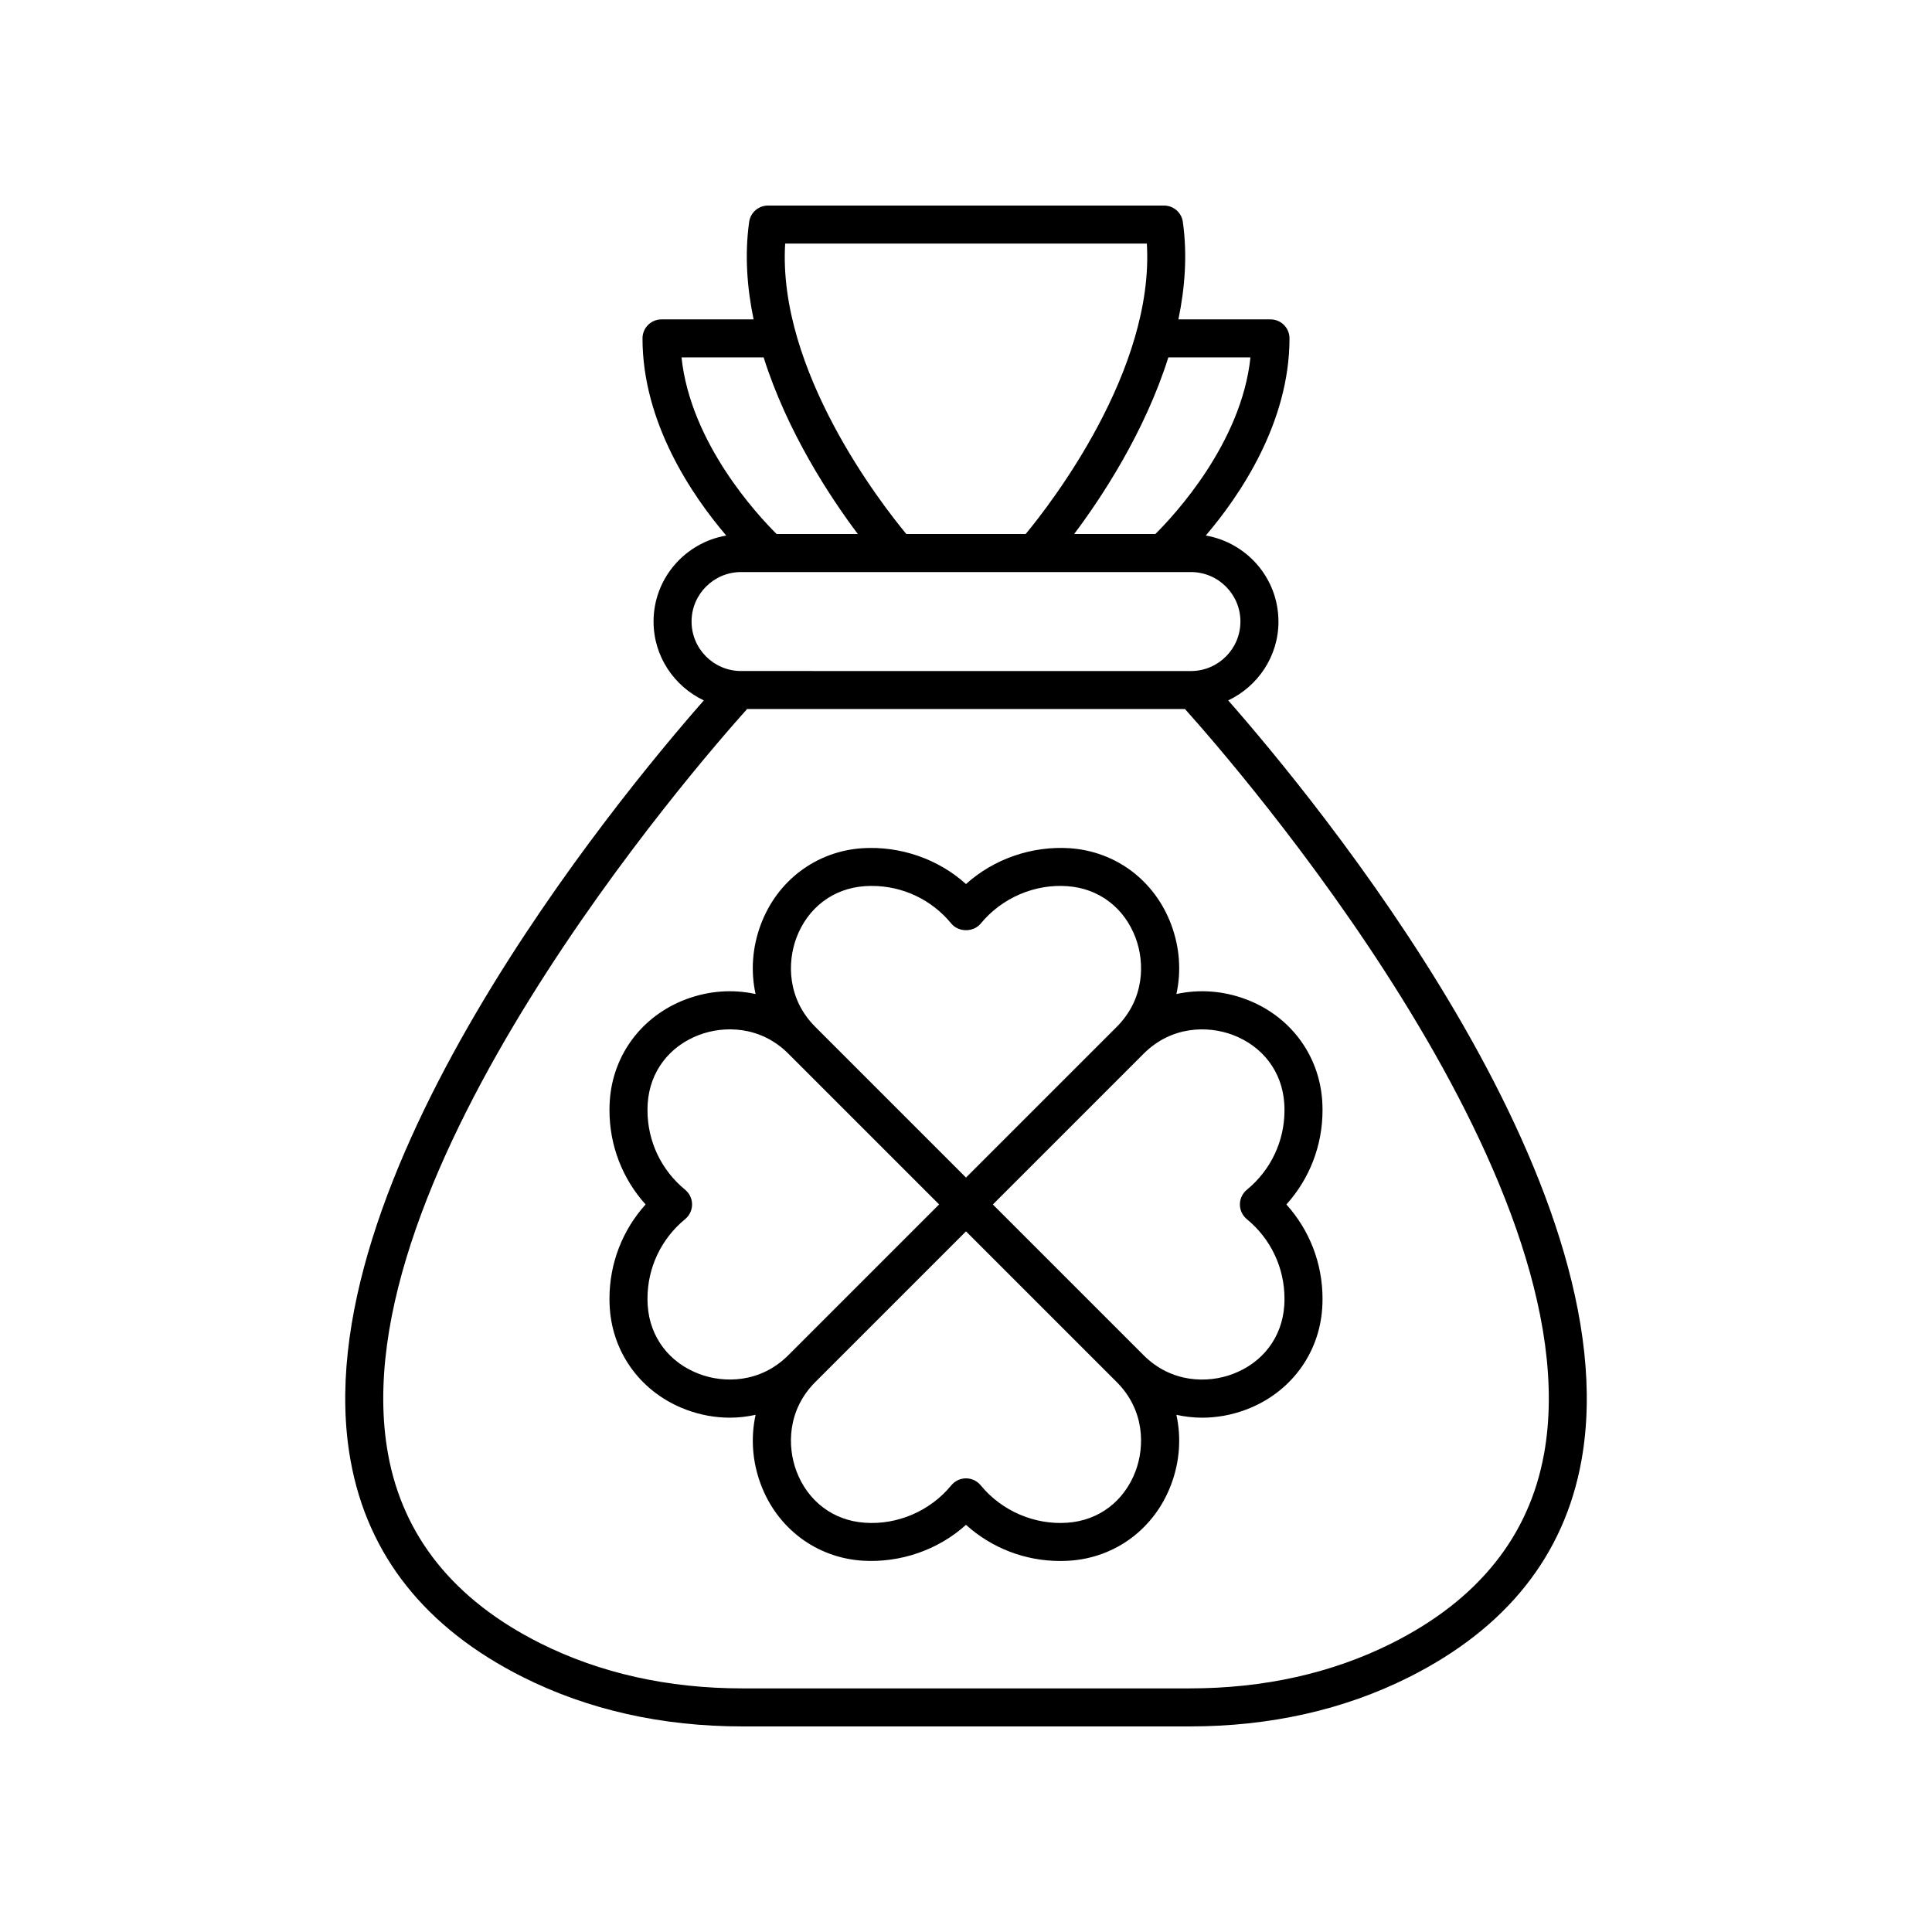
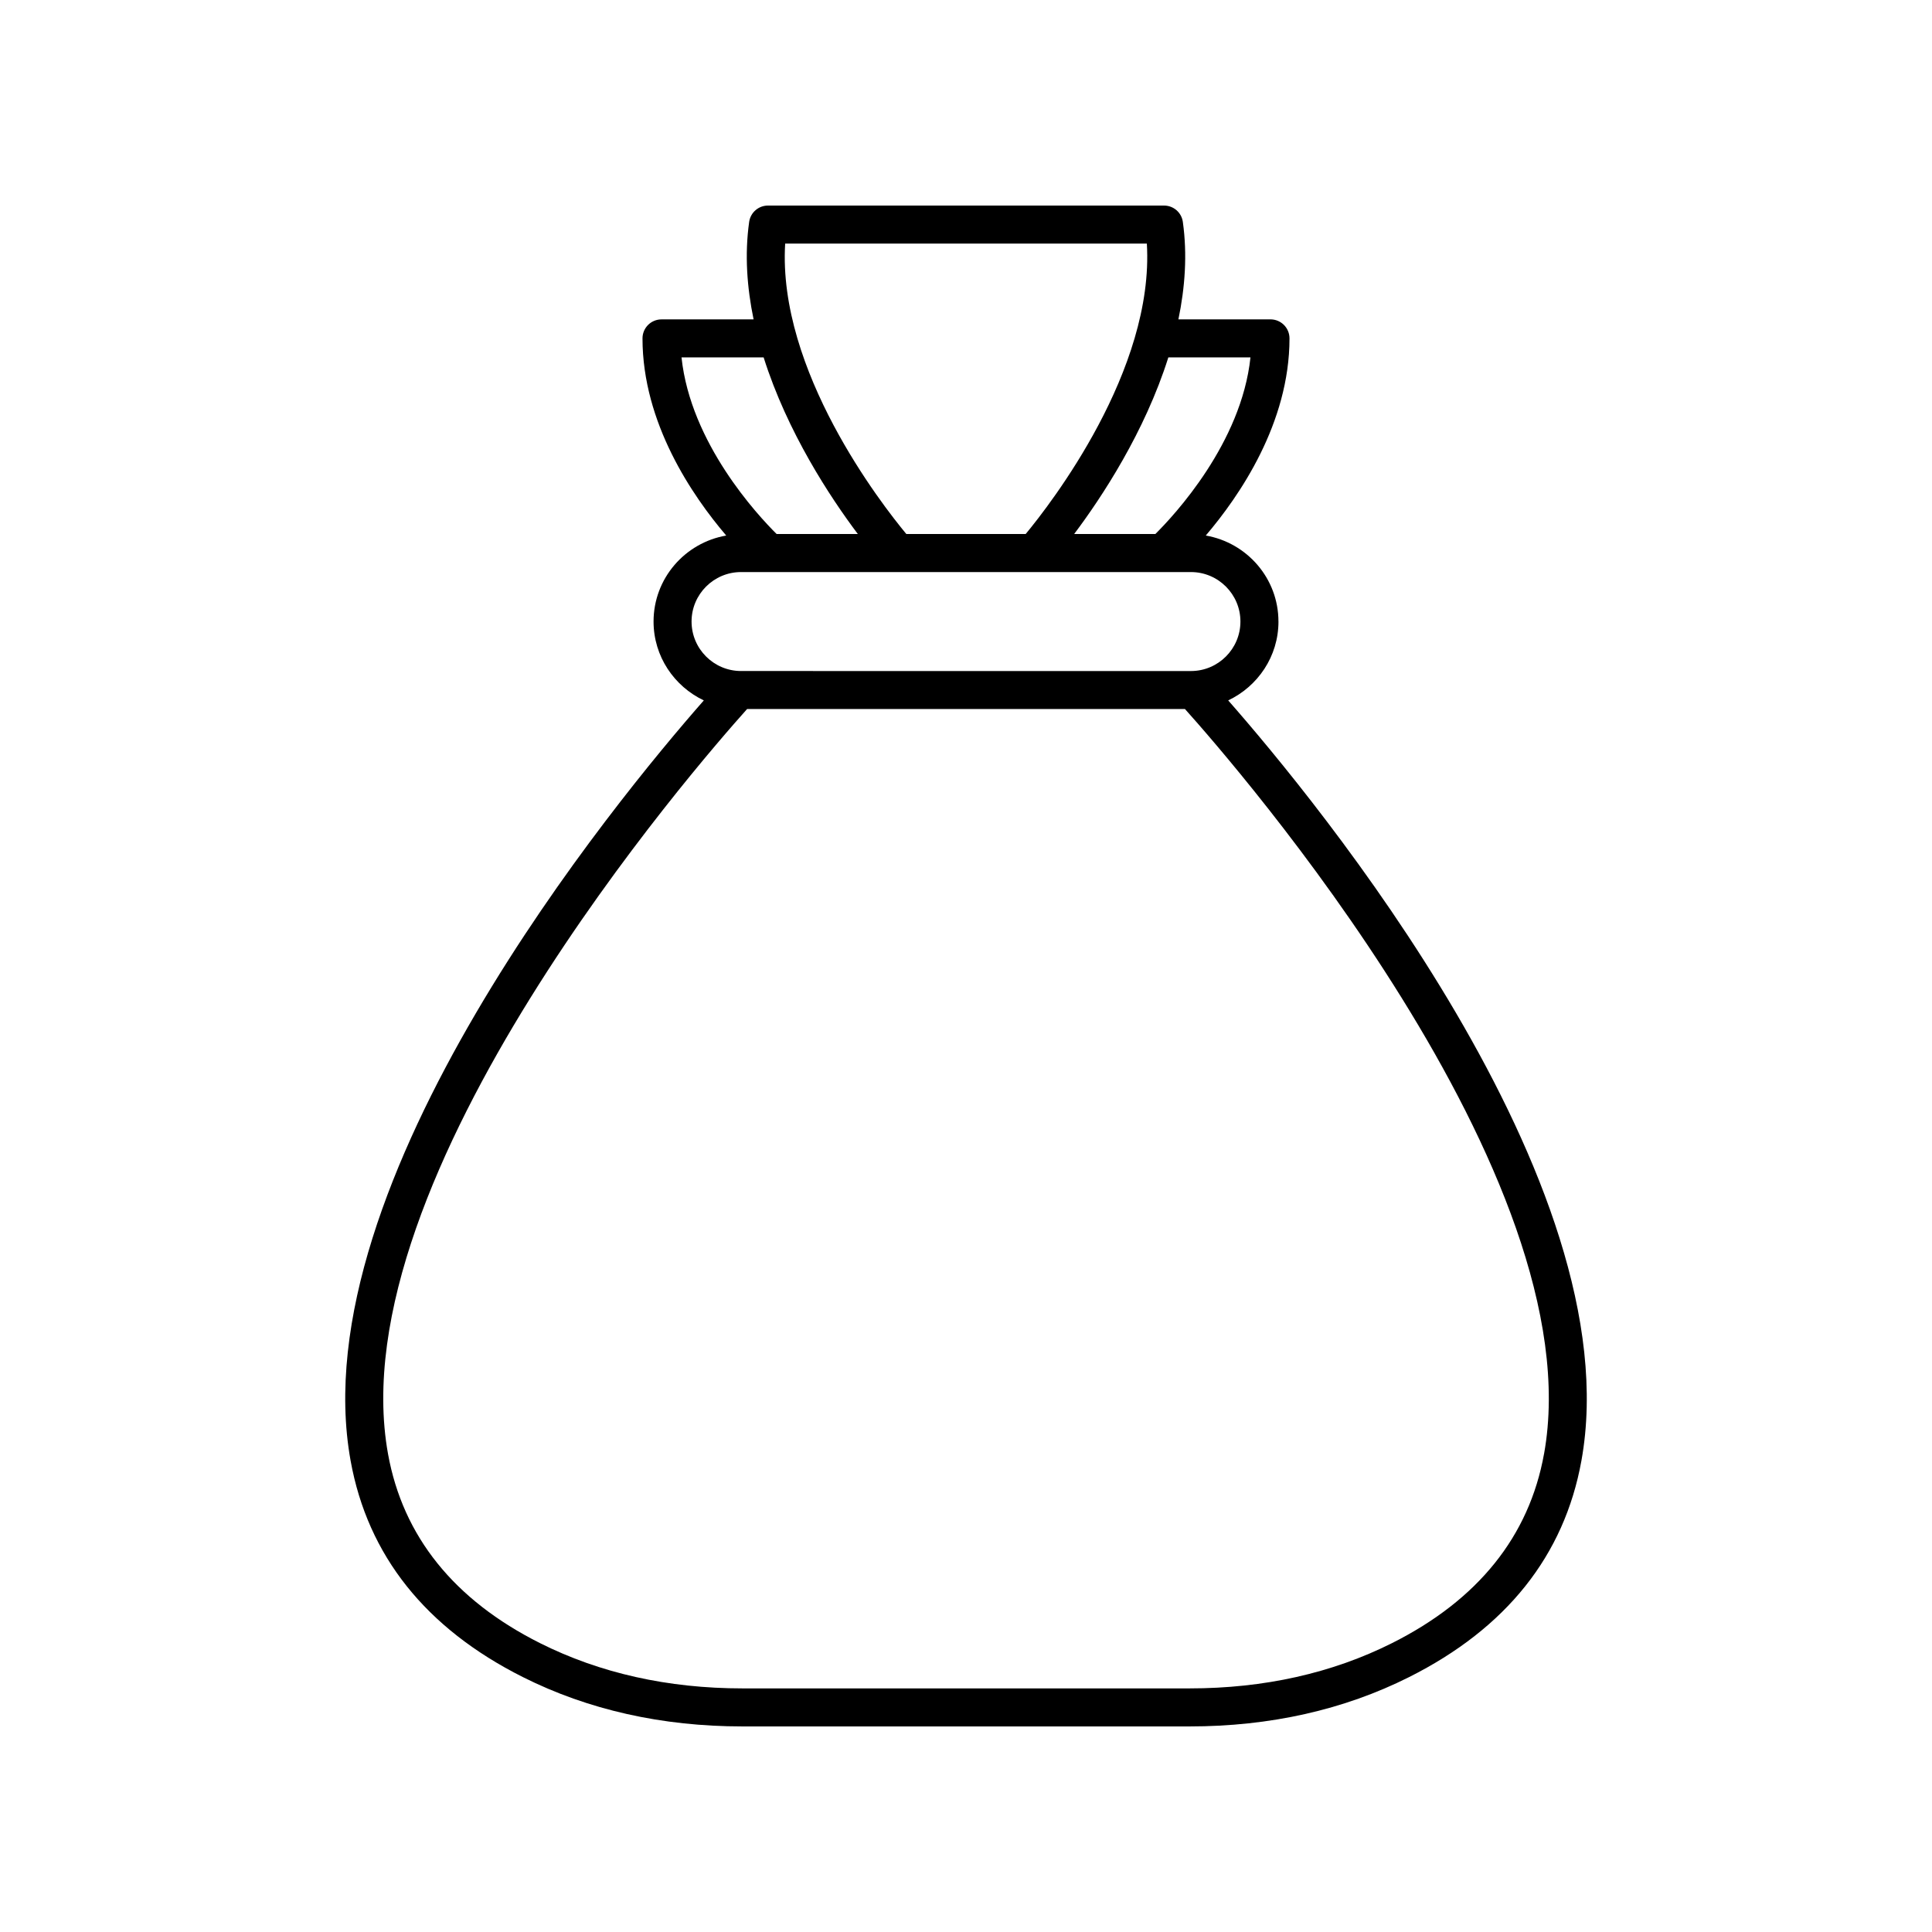
<svg xmlns="http://www.w3.org/2000/svg" fill="#000000" width="800px" height="800px" version="1.1" viewBox="144 144 512 512">
  <g>
    <path d="m482.8 308.71c0-11.438-8.348-20.906-19.258-22.789 8.949-10.492 22.188-29.797 22.188-52.246 0-2.785-2.254-5.039-5.039-5.039h-24.402c1.75-8.445 2.391-17.164 1.176-25.824-0.344-2.488-2.469-4.336-4.984-4.336h-104.96c-2.516 0-4.641 1.852-4.988 4.34-1.215 8.66-0.574 17.379 1.176 25.824h-24.402c-2.785 0-5.039 2.254-5.039 5.039 0 22.449 13.242 41.754 22.188 52.246-10.91 1.883-19.258 11.352-19.258 22.789 0 9.242 5.477 17.18 13.32 20.902-22.895 26.066-106.94 127.73-93.605 201.49 4.535 25.117 19.902 44.414 45.664 57.344 17.277 8.672 36.852 13.07 58.191 13.07h118.47c21.34 0 40.914-4.398 58.184-13.074 25.766-12.93 41.133-32.227 45.668-57.344 13.332-73.762-70.707-175.43-93.605-201.49 7.848-3.723 13.32-11.656 13.32-20.902zm-7.414-69.996c-2.402 22.742-20.191 41.832-25.207 46.809h-21.52c7.332-9.746 18.715-27.016 24.965-46.809zm-123.31-30.164h95.852c2.023 33.586-25.555 69.047-32.113 76.973h-31.625c-6.57-7.918-34.152-43.332-32.113-76.973zm-5.703 30.164c6.25 19.793 17.633 37.062 24.965 46.809h-21.52c-5.019-4.977-22.805-24.066-25.207-46.809zm-5.984 56.887h119.22c7.234 0 13.117 5.883 13.117 13.113 0 7.234-5.883 13.117-13.117 13.117l-119.22-0.004c-7.234 0-13.117-5.883-13.117-13.117 0-7.227 5.887-13.109 13.117-13.109zm212.79 233.72c-3.945 21.824-17.496 38.688-40.273 50.121-15.859 7.961-33.914 12-53.664 12h-118.47c-19.75 0-37.805-4.039-53.668-12-22.773-11.434-36.324-28.297-40.27-50.121-13.293-73.516 82.117-182.89 95.156-197.42h116.04c13.043 14.531 108.45 123.9 95.156 197.42z" />
-     <path d="m455.76 407.43c1.309-5.973 0.898-12.336-1.391-18.441-4.363-11.633-14.66-19.375-26.875-20.203-9.992-0.648-20.066 2.793-27.496 9.496-7.43-6.699-17.48-10.125-27.496-9.496-12.211 0.828-22.508 8.57-26.875 20.203-2.289 6.106-2.699 12.469-1.391 18.441-5.977-1.309-12.34-0.898-18.441 1.391-11.633 4.363-19.371 14.66-20.195 26.875-0.055 0.84-0.082 1.691-0.082 2.547 0 9.312 3.434 18.145 9.574 24.949-6.141 6.805-9.574 15.637-9.574 24.949 0 0.855 0.031 1.703 0.082 2.547 0.828 12.211 8.566 22.504 20.195 26.875 3.828 1.438 7.758 2.137 11.637 2.137 2.305 0 4.582-0.273 6.812-0.762-1.312 5.981-0.906 12.352 1.387 18.457 4.363 11.633 14.66 19.371 26.875 20.195 9.984 0.641 20.062-2.785 27.492-9.492 6.805 6.141 15.637 9.578 24.949 9.578 0.855 0 1.707-0.031 2.547-0.082 12.211-0.828 22.508-8.566 26.875-20.195 2.293-6.109 2.699-12.477 1.387-18.457 2.231 0.488 4.508 0.762 6.812 0.762 3.871 0 7.809-0.699 11.637-2.137 11.633-4.367 19.371-14.66 20.195-26.875 0.055-0.848 0.082-1.691 0.082-2.547 0-9.312-3.434-18.145-9.574-24.949 6.141-6.805 9.574-15.637 9.574-24.949 0-0.855-0.031-1.707-0.082-2.547-0.828-12.211-8.566-22.508-20.195-26.875-6.106-2.293-12.469-2.703-18.445-1.395zm-100.7-14.902c3.008-8.004 9.777-13.121 18.121-13.684 0.613-0.043 1.238-0.062 1.871-0.062 8.184 0 15.852 3.637 21.055 9.977 1.918 2.332 5.875 2.332 7.793 0 5.598-6.828 14.332-10.539 22.922-9.914 8.344 0.562 15.113 5.676 18.121 13.684 2.449 6.543 2.426 16.176-5.004 23.605l-39.938 39.934-39.938-39.938c-7.43-7.426-7.453-17.059-5.004-23.602zm-25.723 115.6c-8.004-3-13.121-9.777-13.684-18.117-0.043-0.621-0.062-1.238-0.062-1.871 0-8.184 3.637-15.855 9.973-21.055 1.168-0.961 1.844-2.387 1.844-3.898s-0.68-2.938-1.844-3.898c-6.336-5.195-9.973-12.871-9.973-21.055 0-0.629 0.02-1.254 0.062-1.871 0.562-8.34 5.676-15.113 13.676-18.121 6.527-2.445 16.172-2.43 23.605 5.004l39.938 39.938-39.938 39.938c-7.43 7.441-17.066 7.469-23.598 5.008zm115.6 25.734c-3.008 8-9.781 13.117-18.121 13.676-8.594 0.613-17.328-3.086-22.922-9.914-0.953-1.164-2.387-1.844-3.894-1.844-1.512 0-2.941 0.68-3.898 1.844-5.594 6.828-14.293 10.535-22.922 9.914-8.34-0.562-15.113-5.676-18.121-13.676-2.449-6.539-2.426-16.176 5.004-23.605l39.938-39.938 39.938 39.938c7.426 7.426 7.449 17.066 5 23.605zm25.727-115.61c8 3.008 13.117 9.781 13.676 18.121 0.043 0.613 0.062 1.238 0.062 1.871 0 8.184-3.637 15.855-9.973 21.055-1.168 0.961-1.844 2.387-1.844 3.898s0.68 2.938 1.844 3.898c6.336 5.195 9.973 12.871 9.973 21.055 0 0.629-0.02 1.25-0.062 1.871-0.562 8.34-5.676 15.113-13.684 18.117-6.527 2.461-16.172 2.43-23.602-5l-39.938-39.938 39.938-39.938c7.434-7.441 17.07-7.465 23.609-5.012z" />
  </g>
</svg>